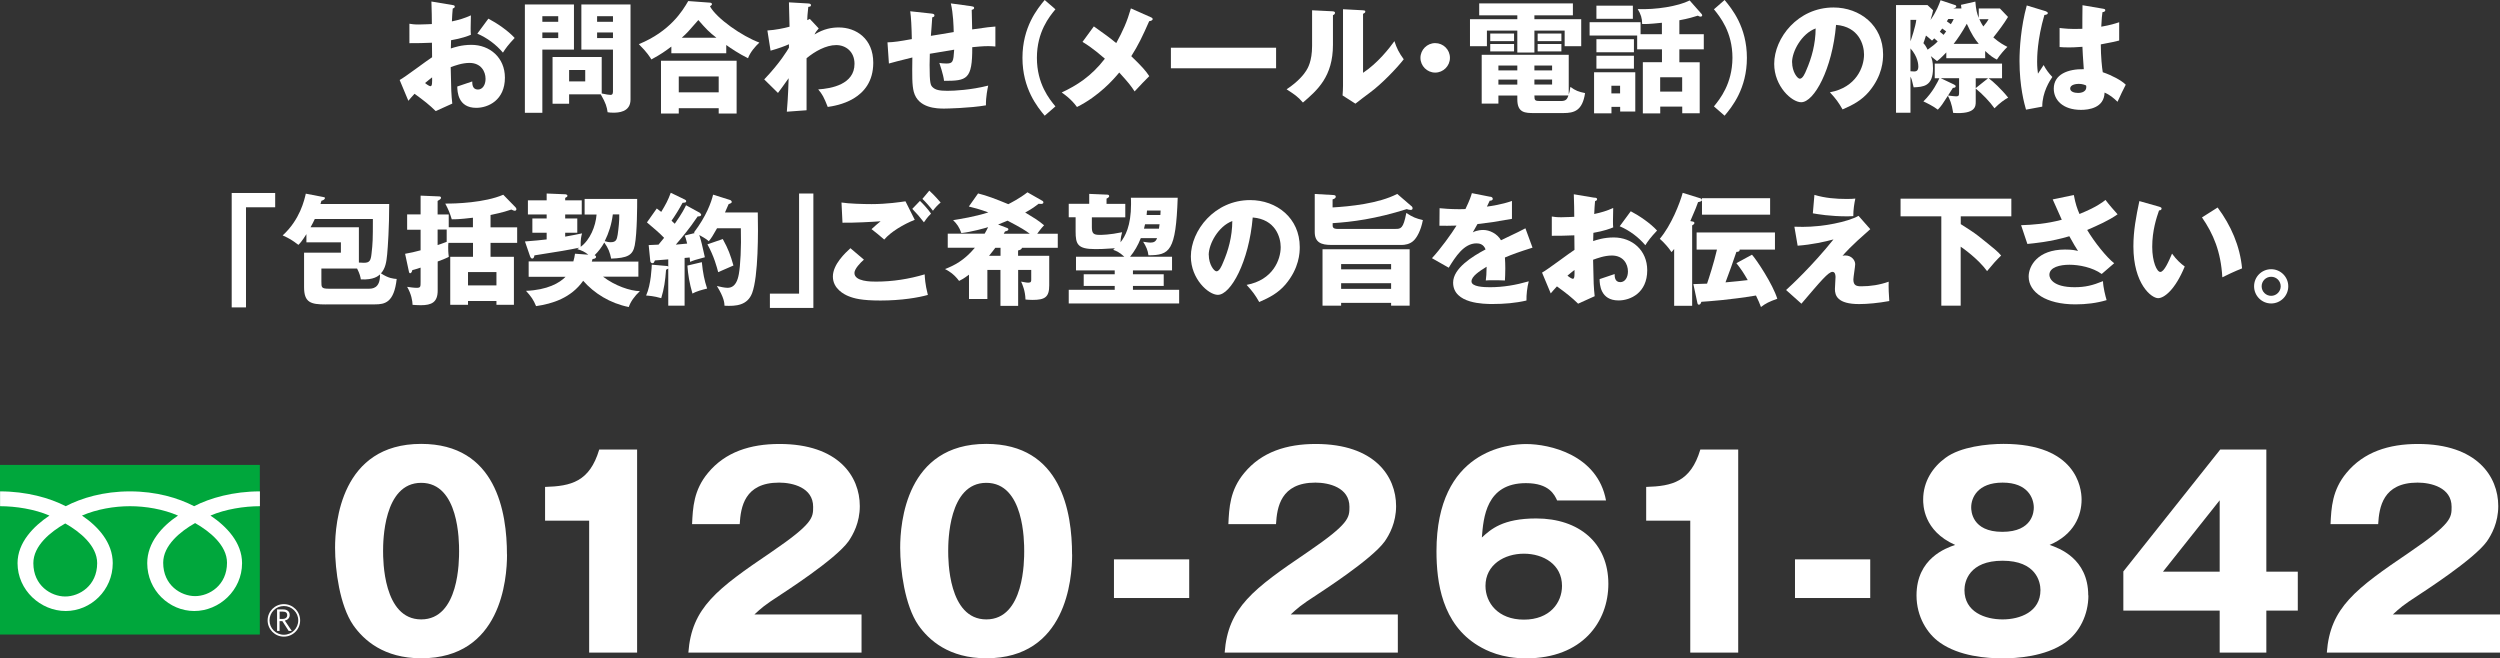
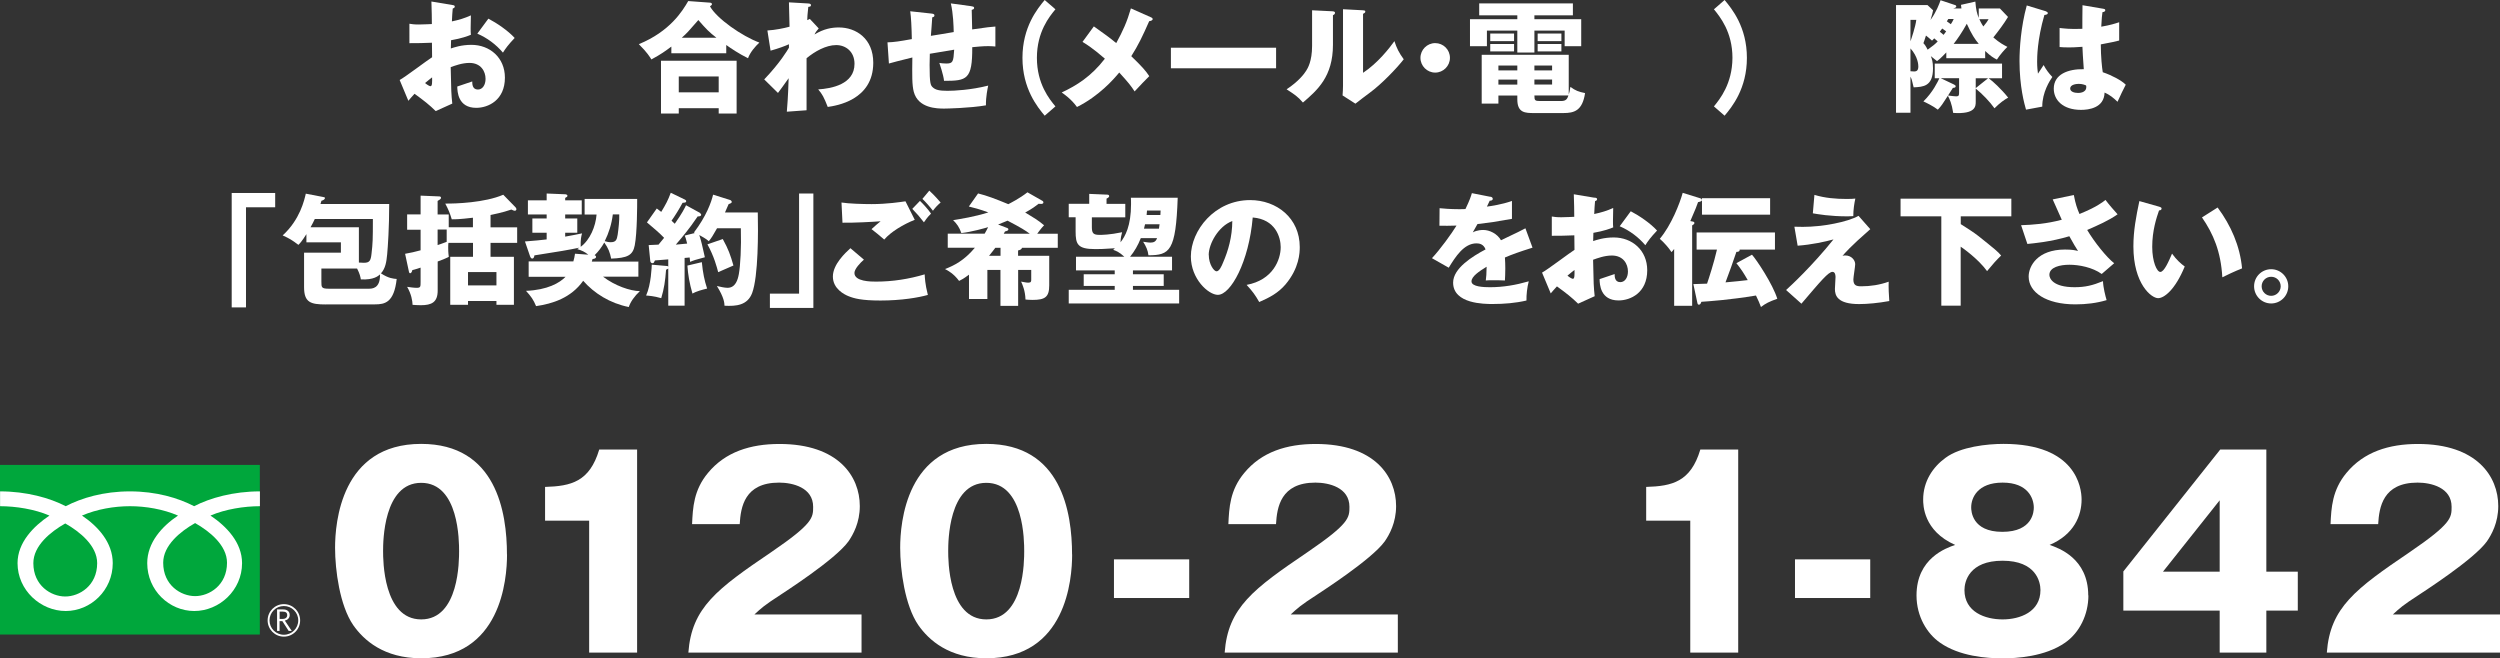
<svg xmlns="http://www.w3.org/2000/svg" id="b" width="116.63mm" height="30.71mm" viewBox="0 0 330.6 87.05">
  <rect x="0" y="0" width="330.6" height="87.05" fill="#333333" stroke="none" />
  <g id="c">
    <g>
      <g>
        <path d="M59.8,.66c.21,.03,.34,.06,.34,.21,0,.18-.18,.22-.27,.26-.05,.48-.08,1.04-.11,1.7,.91-.19,1.71-.43,2.51-.8-.02,.59-.03,1.33-.03,1.7,0,.43,0,.54,.03,.87-.38,.16-1.22,.48-2.62,.72,0,.18-.03,.94-.03,1.09,.42-.14,1.39-.48,2.72-.48,2.42,0,4.43,1.68,4.43,4.34,0,2.98-2.21,3.99-3.79,3.99-2.42,0-2.5-2.14-2.51-2.82,.34-.11,1.78-.59,1.98-.67,0,.32,0,1.07,.75,1.07,.61,0,1.01-.61,1.01-1.41,0-.99-.61-2.11-2.13-2.11-.98,0-1.95,.37-2.48,.56,.06,3.2,.08,3.57,.21,4.82l-2.19,.99c-.85-.83-1.52-1.36-2.8-2.29-.4,.43-.59,.66-.82,.93l-1.15-2.75c.74-.4,3.65-2.61,4.29-3.01,0-.56,0-.69-.02-1.92-.94,.05-2.06,.06-2.98,.06V3.14c.32,.05,.58,.1,1.26,.1,.62,0,1.52-.06,1.71-.06,0-1.2-.02-1.38-.06-2.98l2.75,.46Zm-3.59,10.32c.3,.26,.61,.42,.72,.42,.24,0,.22-.56,.21-1.17-.19,.16-.53,.4-.93,.75Zm8.36-8.52c1.12,.58,2.62,1.6,3.49,2.56-.85,.9-1.2,1.38-1.55,1.94-.91-1.07-2.06-1.94-3.39-2.51l1.46-1.98Z" fill="#fff" />
-         <path d="M75.9,.59V6.56h-4.18V14.92h-2.31V.59h6.48Zm-2.08,2.29v-.74h-2.1v.74h2.1Zm-2.1,1.41v.74h2.1v-.74h-2.1Zm3.54,9.43h-2.19V7.54h6.5v4.82c.61,.13,.94,.19,1.17,.19,.18,0,.32-.08,.32-.43V6.56h-4.18V.59h6.5V13.17c0,1.7-1.68,1.73-2.29,1.73-.34,0-.5-.02-.74-.06-.1-.7-.22-1.18-.91-2.37h-4.18v1.25Zm2.13-2.96v-1.5h-2.13v1.5h2.13Zm3.67-7.88v-.74h-2.1v.74h2.1Zm-2.1,1.41v.74h2.1v-.74h-2.1Z" fill="#fff" />
        <path d="M96.03,7.04h-7.25v-.88c-.82,.61-1.33,.99-2.64,1.7-.19-.3-.53-.9-1.66-2.02,4.11-1.68,5.78-4.39,6.53-5.7l2.88,.21c.08,0,.26,.05,.26,.19,0,.1-.06,.16-.26,.3,.9,1.62,4.23,3.94,6.53,4.79-.54,.5-1.22,1.28-1.5,2.07-1.18-.58-2.27-1.31-2.88-1.75v1.09Zm-6.27,7.27v.7h-2.35v-6.98h10v6.98h-2.37v-.7h-5.28Zm5.28-2.1v-2.1h-5.28v2.1h5.28Zm-.3-7.22c-.98-.75-1.38-1.18-2.39-2.34-1.38,1.58-1.44,1.66-2.19,2.34h4.58Z" fill="#fff" />
        <path d="M108.25,3.78c-.21,.22-.43,.53-.54,.78,1.26-.77,2.32-.93,3.22-.93,2.26,0,4.55,1.46,4.55,4.67,0,4.96-4.91,5.68-6.02,5.84-.51-1.3-.72-1.68-1.26-2.32,1.74-.11,4.8-.66,4.8-3.38,0-1.63-1.17-2.48-2.42-2.48-1.36,0-2.85,.85-3.92,1.74v6.88l-2.61,.19c.18-2,.22-3.94,.24-4.43-.46,.66-1.3,1.82-1.41,1.95l-1.82-1.79c2.11-2.21,3.06-3.84,3.27-4.19v-.46c-.45,.21-1.44,.58-2.43,.85l-.42-2.67c1.04-.06,2.21-.3,2.93-.5,0-.51-.08-2.75-.08-3.22l2.43,.14c.3,.02,.48,.03,.48,.24,0,.18-.14,.19-.35,.22-.11,.96-.13,1.36-.14,1.75,.1-.05,.14-.08,.34-.16l1.18,1.26Z" fill="#fff" />
        <path d="M128.45,.83c.22,.03,.37,.05,.37,.22s-.19,.22-.32,.26c0,.08,.05,2.35,.06,2.58,1.98-.29,2.51-.34,3.07-.38v2.64c-.26-.02-.53-.05-.93-.05-.75,0-1.49,.08-2.13,.14,.02,4.29-.7,4.45-3.73,4.45-.08-.82-.59-2.26-.62-2.37,.19,.03,.5,.08,.9,.08,.9,0,.96-.22,1.06-1.83-.51,.08-2.75,.46-3.22,.54-.02,.5-.03,.98-.03,1.46,0,2.54,.13,2.71,.43,2.99,.35,.32,.83,.45,1.94,.45,.91,0,3.1-.11,5.38-.69-.08,.38-.32,1.49-.3,2.61-2.1,.37-5.3,.43-5.52,.43-.93,0-3.43-.03-4.02-2.21-.24-.91-.22-2.18-.19-4.55-1.92,.48-2.48,.62-3.1,.8l-.19-2.8c.86-.02,1.62-.14,3.22-.43-.03-1.63-.1-2.91-.21-3.68l2.77,.3c.24,.03,.43,.05,.43,.26,0,.18-.18,.22-.29,.24-.03,.4-.14,2.1-.18,2.45,.48-.08,2.02-.32,3.02-.5-.02-.83-.06-2.4-.38-3.79l2.72,.37Z" fill="#fff" />
        <path d="M139.57,1.23c-.8,.96-2.45,2.98-2.45,6.42s1.65,5.46,2.45,6.42l-1.42,1.23c-.96-1.15-2.94-3.57-2.94-7.65s1.98-6.5,2.94-7.65l1.42,1.23Z" fill="#fff" />
        <path d="M152.22,2.29c.08,.03,.21,.13,.21,.22,0,.18-.22,.26-.46,.29-.88,1.99-1.44,3.17-2.37,4.63,1.47,1.42,1.89,1.91,2.38,2.64-.37,.34-1.3,1.34-1.94,2.02-.46-.72-.82-1.17-2.03-2.5-.74,.9-2.69,3.12-5.59,4.56-.74-1.04-1.74-1.73-2.02-1.92,1.98-.93,3.89-2.11,5.71-4.47-1.66-1.44-2.5-1.94-2.96-2.22l1.5-2.05c1.38,.98,2.11,1.5,2.96,2.21,.88-1.6,1.44-2.85,1.94-4.59l2.66,1.18Z" fill="#fff" />
        <path d="M168.75,6.31v2.72h-13.91v-2.72h13.91Z" fill="#fff" />
        <path d="M176.17,1.49c.18,.02,.37,.02,.37,.22,0,.19-.21,.27-.27,.3v3.91c0,4.21-2.05,5.99-3.97,7.64-.7-.82-1.17-1.1-2.16-1.75,1.58-1.04,2.34-2.05,2.59-2.46,.19-.3,.78-1.23,.78-3.28V1.36l2.66,.13Zm4.08-.13c.18,.02,.3,.02,.3,.18,0,.14-.16,.22-.3,.29v7.8c1.97-1.3,3.52-3.31,4.15-4.19,.29,.91,.59,1.52,1.23,2.4-.93,1.2-2.95,3.3-4.5,4.43-.64,.46-1.26,.96-1.89,1.44l-1.7-1.09c.03-.43,.06-.83,.06-1.28V1.22l2.64,.14Z" fill="#fff" />
        <path d="M191.74,7.65c0,1.07-.88,1.95-1.95,1.95s-1.95-.88-1.95-1.95,.88-1.95,1.95-1.95,1.95,.86,1.95,1.95Z" fill="#fff" />
        <path d="M202.91,2.54h6.19v3.57h-2.19v-2.06h-4v2.9h-2.26v-2.9h-4.02v2.06h-2.24V2.54h6.26v-.51h-5.04V.45h12.39v1.58h-5.09v.51Zm0,12.41c-1.2,0-2.26,0-2.26-1.81v-.51h-2.5v1.07h-2.21V7.25h11.51v5.25c.08-.21,.13-.45,.22-1.01,.69,.5,1.06,.64,1.94,.82-.35,2.34-1.44,2.64-2.87,2.64h-3.84Zm-2.69-10.52v1.01h-3.15v-1.01h3.15Zm0,1.39v.98h-3.15v-.98h3.15Zm.43,2.85h-2.5v.64h2.5v-.64Zm0,1.86h-2.5v.66h2.5v-.66Zm2.26-1.22h2.34v-.64h-2.34v.64Zm0,1.87h2.34v-.66h-2.34v.66Zm3.52,2.18c.67,0,.82-.27,.98-.74h-4.5c0,.67,.06,.74,.8,.74h2.72Zm.05-8.93v1.01h-3.14v-1.01h3.14Zm0,1.39v.98h-3.14v-.98h3.14Z" fill="#fff" />
-         <path d="M219.77,4.53v-1.52c-1.75,.18-2.13,.18-2.61,.16,0-.75-.18-1.3-.59-1.97,2.4,.1,5.35-.37,6.87-1.14l1.6,1.81s.06,.1,.06,.14c0,.13-.1,.19-.22,.19-.14,0-.27-.08-.35-.13-.5,.16-1.28,.4-2.45,.61v1.84h3.23v2h-3.23v1.71h2.69v6.75h-2.31v-.88h-2.91v.9h-2.3v-6.77h2.53v-1.71h-3.28v-1.82h-6.29v-1.76h6.74v1.58h2.83Zm-3.52,5.03v5.19h-2v-.62h-1.15v.86h-2.3v-5.43h5.46Zm-.32-8.8v1.73h-4.82V.75h4.82Zm.14,4.42v1.73h-4.96v-1.73h4.96Zm0,2.19v1.71h-4.96v-1.71h4.96Zm-2.98,3.97v1.01h1.15v-1.01h-1.15Zm6.45,.77h2.91v-1.89h-2.91v1.89Z" fill="#fff" />
        <path d="M228.06,0c.96,1.15,2.95,3.57,2.95,7.65s-1.98,6.5-2.95,7.65l-1.41-1.23c.78-.96,2.43-2.98,2.45-6.42,0-3.44-1.67-5.46-2.45-6.42l1.41-1.23Z" fill="#fff" />
-         <path d="M242,12.2c3.47-.64,4.5-3.33,4.5-4.99,0-1.3-.69-3.68-3.7-3.92-.5,5.86-2.91,10.23-4.61,10.23-1.25,0-3.57-2.11-3.57-5.07,0-3.44,3.14-7.46,7.84-7.46,3.5,0,6.56,2.38,6.56,6.21,0,.74-.06,2.79-1.89,4.95-.98,1.14-2.11,1.73-3.47,2.32-.53-.93-.88-1.41-1.67-2.26Zm-5.01-3.95c0,1.23,.69,2.16,1.02,2.16,.38,0,.69-.72,.86-1.14,.69-1.58,1.22-3.43,1.23-5.51-1.86,.69-3.12,3.04-3.12,4.48Z" fill="#fff" />
        <path d="M262.53,7.7h-5.15v-.77c-.74,.78-1.01,.99-1.23,1.15-.22-.19-.58-.46-.82-.66,.13,.32,.29,.75,.29,1.62,0,2.4-1.31,2.45-2.56,2.51-.22-.98-.26-1.09-.42-1.41v4.77h-1.91V.67h4.16l.74,.69c-.06,.32-.11,.54-.34,1.28,.79-1.1,1.15-2.1,1.33-2.61l1.92,.64c.11,.03,.16,.1,.16,.16,0,.19-.24,.24-.42,.29h1.1c-.02-.11-.05-.32-.06-.48l1.9-.43c.08,1.06,.22,1.6,.45,2.16V1.12h2.8l1.07,1.12c-.58,.96-1.25,1.84-1.94,2.71,.83,.72,1.36,.99,1.86,1.25-.34,.32-1.01,1.07-1.39,1.68-.46-.24-.78-.42-1.55-1.14v.96Zm-9.89-5.07v2.83c.11-.29,.67-1.95,.77-2.83h-.77Zm0,6.79c.14,0,.37,.03,.48,.03,.37,0,.56-.16,.56-.67,0-.22-.05-1.28-1.04-2.38v3.03Zm3.14-4.35c-.1,.11-.18,.21-.29,.3-.42-.37-.56-.48-.8-.67-.21,.64-.22,.72-.34,1.01,.18,.19,.3,.34,.56,.86,.78-.58,.93-.67,1.33-1.1-.11-.1-.29-.26-.46-.4Zm7.2,5.28c.51,.35,1.67,1.42,2.58,2.56-.45,.24-1.1,.69-1.81,1.41-.62-.88-1.6-1.89-2.48-2.61v1.75c0,.58,0,1.67-2.98,1.47-.19-1.25-.46-1.79-.7-2.27-.72,1.12-.85,1.33-1.33,1.84-.59-.46-1.57-.94-1.91-1.09,1.26-1.23,1.91-2.62,2.11-3.06h-.61v-1.94h8.9v1.94h-1.78Zm-5.63-6.21c-.14-.11-.32-.24-.51-.37-.16,.21-.22,.3-.32,.42,.14,.11,.27,.22,.5,.42,.22-.3,.27-.37,.34-.46Zm1.09,7.07c.1,.05,.18,.1,.18,.19,0,.18-.16,.21-.37,.22-.21,.35-.4,.64-.64,1.01,.45,.06,.91,.11,1.06,.11,.4,0,.4-.16,.4-.54v-1.86h-2.43l1.81,.86Zm-.8-8.69c-.08,.13-.11,.18-.19,.3,.18,.13,.46,.34,.53,.38,.18-.27,.24-.4,.38-.69h-.72Zm4.03,3.28c-.5-.59-.94-1.25-1.58-2.66-.61,1.12-1.31,2.13-1.74,2.66h3.33Zm1.23,4.55h-1.63v1.3l1.63-1.3Zm-1.15-7.81c.1,.21,.22,.51,.53,.96,.43-.51,.53-.69,.69-.96h-1.22Z" fill="#fff" />
        <path d="M270.59,1.52c.13,.05,.21,.11,.21,.22,0,.19-.3,.22-.45,.24-.96,3.3-.96,5.67-.96,6.16,0,.8,.06,1.17,.11,1.6,.21-.3,.54-.82,.75-1.14,.32,.61,.69,1.1,1.15,1.58-.32,.46-1.34,2.02-1.33,3.92l-2.15,.4c-.22-.77-.86-3.04-.86-6.45,0-1.63,.18-4.51,.96-7.33l2.56,.78Zm7.6-.35c.08,.02,.21,.03,.21,.18,0,.19-.22,.24-.37,.26-.05,.35-.11,.8-.16,1.92,1.25-.22,1.79-.4,2.37-.59v2.42c-.37,.1-1.1,.27-2.43,.51,0,1.58,.16,3.14,.26,3.68,1.23,.42,2.45,1.07,3.04,1.65-.26,.46-.74,1.5-1.09,2.26-.51-.5-1.04-.93-1.71-1.22-.06,2.05-2.11,2.29-3.12,2.29-2.4,0-3.6-1.31-3.6-2.8,0-1.91,1.89-2.62,3.97-2.58-.13-1.83-.14-2.03-.18-2.96-.91,.08-1.57,.08-1.84,.08-.51,0-.85-.02-1.18-.05V3.7c.58,.06,1.39,.18,3.01,.11,0-.67,0-2.08,.02-3.12l2.82,.48Zm-3.31,9.92c-.35,0-1.12,.11-1.12,.61,0,.42,.53,.59,1.04,.59,.13,0,1.09,0,1.09-.78,0-.08,0-.14-.03-.21-.19-.08-.48-.21-.98-.21Z" fill="#fff" />
        <path d="M30.64,25.52h5.75v1.89h-3.86v13.24h-1.89v-15.13Z" fill="#fff" />
        <path d="M43.08,40.26c-2,0-2.87-.26-2.87-2.29v-4.56h4.87v-1.36h-4.56v-1.09c-.59,.94-.86,1.23-1.06,1.42-.85-.64-1.14-.82-2.08-1.25,2.29-2.08,2.87-4.69,3.06-5.52l2.24,.43c.19,.03,.29,.05,.29,.14,0,.22-.29,.32-.46,.37-.06,.24-.08,.29-.13,.43h9.09c0,3.11-.18,5.71-.27,6.66-.1,1.01-.22,1.84-.82,2.51,1.02,.67,1.63,.7,2.08,.74-.35,3.14-1.57,3.36-2.88,3.36h-6.5Zm4.37-5.54c.16,.02,.51,.03,.67,.03,.75,0,.91-.27,1.01-1.2,.16-1.36,.18-1.89,.18-4.59h-7.68c-.18,.38-.29,.61-.56,1.09h6.39v4.67Zm1.3,3.46c.43,0,1.55,0,1.5-1.89-.24,.21-.82,.74-2.53,.66-.06-.34-.14-.75-.5-1.44h-4.72v1.73c0,.77,0,.94,1.01,.94h5.23Z" fill="#fff" />
        <path d="M59.34,28.32v1.73h3.2v-1.26c-1.86,.22-2.32,.21-2.8,.21-.26-.86-.45-1.3-.86-2.08,1.33,.02,5.23-.11,7.67-1.17l1.63,1.67c.06,.08,.11,.14,.11,.24,0,.13-.1,.21-.21,.21-.13,0-.32-.1-.46-.16-.42,.14-1.06,.37-2.75,.72v1.63h3.52v2.06h-3.52v1.84h3.09v6.35h-2.31v-.51h-3.76v.51h-2.35v-6.35h3.01v-1.84h-3.25c-.02,.18-.03,.3-.03,.62,0,.19,0,.67,.08,1.22-.48,.26-1.01,.45-1.47,.62v3.84c0,1.54-.78,1.94-2.23,1.94-.43,0-.8-.03-1.09-.05-.02-.54-.16-1.41-.72-2.38,.37,.05,.88,.13,1.25,.13,.53,0,.53-.14,.53-.78v-1.89c-.43,.14-.75,.24-1.09,.32-.02,.1-.1,.42-.29,.42-.1,0-.14-.08-.16-.19l-.51-2.38c.75-.13,1.31-.26,2.05-.46v-2.72h-1.78v-2.03h1.78v-2.48l2.4,.1c.16,0,.3,.03,.3,.18s-.11,.22-.45,.42v1.79h1.47Zm-1.47,2.03v2.06c.29-.11,.59-.19,1.2-.43v-1.63h-1.2Zm7.78,7.39v-1.76h-3.76v1.76h3.76Z" fill="#fff" />
        <path d="M84.42,34.56v2.03h-4.67c1.57,1.2,3.59,1.89,4.87,1.91-.7,.64-1.25,1.42-1.47,2.1-2.51-.5-4.59-1.83-6.03-3.47-1.6,2.27-4.07,3.04-6.23,3.35-.35-.85-.66-1.28-1.33-2.02,2.83-.11,4.47-1.06,5.23-1.86h-4.88v-2.03h5.91c.11-.35,.16-.64,.22-1.02l1.76,.13c-.48-.38-.85-.56-1.47-.74,.18-.11,.21-.14,.29-.19-1.39,.29-2.75,.53-5.95,1.02-.02,.13-.06,.42-.29,.42-.18,0-.27-.24-.32-.4l-.64-1.86c1.39-.1,2.02-.18,2.87-.27v-.88h-1.89v-1.89h1.89v-.53h-2.48v-1.87h2.48v-.9l2.45,.1c.1,0,.3,.06,.3,.19s-.1,.19-.3,.29v.32h2.19v1.87h-2.19v.53h1.6v1.89h-1.6v.51c1.2-.22,1.33-.24,2.23-.43-.11,.38-.21,.83-.18,1.78,1.25-.93,1.98-2.72,2.1-4.27h-1.58v-2.06h6.95c0,.83,0,4.48-.32,6.13-.26,1.36-1.01,1.67-3.12,1.76-.16-.8-.37-1.38-.91-2.13-.32,.58-.78,1.2-1.28,1.68,.08,.03,.19,.08,.19,.21,0,.24-.29,.27-.46,.29-.03,.11-.05,.21-.1,.34h6.19Zm-3.38-6.21c-.16,1.3-.53,2.45-1.07,3.54,.27,.08,.51,.14,.78,.14,.72,0,.82-.34,.93-.99,.11-.74,.24-1.92,.21-2.69h-.85Z" fill="#fff" />
        <path d="M92.54,28.16c.1,.05,.18,.14,.18,.24,0,.21-.3,.22-.46,.22-.14,.18-.74,1.04-.86,1.22-.18,.24-.93,1.25-2.03,2.51,.21-.02,1.36-.13,1.5-.14-.14-.59-.22-.82-.32-1.06l1.34-.34s-.08-.05-.13-.06c1.65-2.16,2.31-4.03,2.54-5.01l2.26,.71c.1,.03,.21,.16,.21,.26,0,.14-.27,.24-.42,.29-.13,.27-.19,.43-.48,1.1h4.34c.06,2.5,.08,8.45-.75,10.66-.62,1.62-2.11,1.75-3.65,1.67-.02-.38-.05-1.07-1.01-2.61,.42,.1,1.01,.24,1.41,.24,1.07,0,1.36-1.1,1.49-1.79,.21-1.15,.34-3.55,.27-6.08h-3.15c-.54,.96-.75,1.3-1.09,1.71-.35-.34-1.01-.67-1.26-.82,.26,.75,.42,1.52,.74,2.94-1.23,.32-1.54,.43-1.95,.61-.05-.4-.05-.45-.06-.58l-.67,.06v6.31h-2.16v-4.91c-.08,.06-.16,.11-.29,.16-.11,1.47-.26,2.5-.64,3.76-.99-.29-1.66-.32-2-.35,.67-1.46,.74-3.86,.75-4.08l2.05,.18s.1,.03,.13,.08v-.96c-.42,.03-1.42,.1-1.76,.14-.03,.06-.08,.18-.14,.27-.05,.08-.13,.1-.19,.1-.14,0-.27-.11-.29-.3l-.21-2.1c.4-.02,.83-.03,1.3-.06,.3-.35,.64-.77,.74-.9-.3-.3-.61-.62-.94-.9-1.01-.86-1.14-.96-1.33-1.14l1.3-1.84c.35,.26,.45,.34,.59,.45,.61-1.01,.9-1.54,1.26-2.53l1.86,.9c.11,.05,.18,.11,.18,.22,0,.16-.1,.18-.48,.21-.46,.85-.94,1.63-1.46,2.37,.26,.24,.3,.29,.43,.4,1.01-1.44,1.28-2.02,1.49-2.45l1.86,1.02Zm.27,6.51c.14,1.44,.35,2.43,.7,3.49-.61,.14-1.47,.38-1.94,.66-.4-1.39-.58-2.47-.67-3.7l1.9-.45Zm2.77-3.06c.75,1.36,1.01,2.11,1.41,3.5-.67,.29-1.94,.85-2.02,.88-.16-.62-.53-2.07-1.42-3.68l2.03-.7Z" fill="#fff" />
        <path d="M107.56,40.72h-5.75v-1.89h3.86v-13.24h1.89v15.13Z" fill="#fff" />
        <path d="M114.24,34.34c-.45,.38-1.25,1.22-1.25,1.75,0,1.15,2.19,1.15,2.87,1.15,2.18,0,4.34-.34,6.42-.96,.02,.4,.05,1.28,.42,2.72-1.23,.35-3.49,.74-6.26,.74-2.5,0-3.49-.27-4.27-.59-.51-.21-2.03-.96-2.03-2.58s1.67-3.15,2.32-3.75l1.79,1.52Zm6.72-5.27c-1.49,.59-3.15,1.58-4.03,2.61-.58-.5-1.18-1.01-1.68-1.38,.59-.54,.74-.66,1.2-1.04-.99,.08-3.68,.22-5.04,.19l-.13-2.67c.96,.16,2.93,.21,3.99,.21,2.02,0,3.78-.27,4.47-.37l1.23,2.45Zm.7-2.5c.43,.4,1.1,1.15,1.46,1.68-.24,.24-.45,.43-.94,1.15-.67-.86-.77-.96-1.54-1.78l1.02-1.06Zm1.23-1.36c.24,.22,.7,.64,1.5,1.57-.42,.35-.77,.74-1.02,1.09-.34-.46-1.02-1.23-1.39-1.57l.91-1.09Z" fill="#fff" />
        <path d="M134.65,33.83h4.1v3.91c0,1.55-.56,1.92-2.21,1.92-.38,0-.69-.03-.93-.05-.03-1.15-.4-1.99-.58-2.37,.37,.06,.7,.14,.94,.14,.38,0,.4-.16,.4-.4v-1.28h-1.73v4.75h-2.34v-4.75h-1.73v3.84h-2.43v-3.22c-.72,.54-.98,.67-1.31,.83-.72-.98-1.5-1.38-1.86-1.57,1.15-.45,2.5-1.09,3.95-2.82h-3.59v-1.86h4.88c.18-.3,.3-.54,.46-.86-.45,.13-2.21,.64-3.54,.78-.29-.82-.61-1.23-1.09-1.71,1.1-.18,2.72-.42,4.66-1.02-1.22-.45-1.94-.62-2.58-.78l1.22-1.73c1.17,.29,2.23,.69,4,1.42,.3-.16,1.47-.74,2.53-1.57l2,1.14c.08,.05,.11,.11,.11,.21,0,.26-.53,.18-.62,.16-.42,.32-.8,.62-1.79,1.17,1.1,.66,1.76,1.04,2.5,1.68-.37,.37-.77,.93-.91,1.12h2.72v1.86h-4.74c-.03,.22-.3,.3-.51,.35v.7Zm-2.34-1.06h-.69c-.21,.27-.43,.58-.83,1.06h1.52v-1.06Zm.43-1.86h3.44c-.58-.43-1.07-.75-2.94-1.73-.27,.11-.61,.26-1.25,.51l1.25,.48c.06,.03,.11,.1,.11,.14,0,.16-.13,.22-.45,.3l-.16,.29Z" fill="#fff" />
        <path d="M155.74,26.14c-.24,7.11-1.06,7.6-3.87,7.62-.08-.67-.3-1.15-.7-1.79,.7,.1,.78,.11,.96,.11,.45,0,.72-.13,.88-.59h-2.15c-.35,.91-.86,1.79-1.42,2.46h5.55v1.81h-5.17v.51h4.07v1.54h-4.07v.51h6.11v1.81h-14.6v-1.81h6.08v-.51h-4.1v-1.54h4.1v-.51h-5.12v-1.81h6.39c-.69-.64-1.09-.78-1.47-.91,.14-.13,.18-.16,.22-.21-1.78,.11-1.87,.11-2.61,.11-2.34,0-2.58-.66-2.58-2.34v-1.87h-.91v-1.78h2.71v-1.31l2.38,.1c.13,0,.26,.05,.26,.19,0,.13-.1,.21-.35,.34v.69h2.48v1.78h-4.42v1.3c0,.82,.21,1.02,1.02,1.02,.27,0,1.31,0,2.98-.35-.1,.35-.19,.72-.21,1.33,.61-.77,1.39-2.16,1.39-5.04,0-.35,0-.59-.02-.85h6.18Zm-2.48,4.1c.03-.18,.05-.27,.08-.58h-1.92c-.05,.19-.08,.34-.14,.58h1.98Zm-1.58-2.4c-.02,.19-.03,.32-.05,.59h1.82c0-.08,.03-.5,.03-.59h-1.81Z" fill="#fff" />
        <path d="M164.86,37.67c3.47-.64,4.5-3.33,4.5-4.99,0-1.3-.69-3.68-3.7-3.92-.5,5.86-2.91,10.23-4.61,10.23-1.25,0-3.57-2.11-3.57-5.07,0-3.44,3.14-7.46,7.84-7.46,3.51,0,6.56,2.38,6.56,6.21,0,.74-.06,2.79-1.89,4.95-.98,1.14-2.11,1.73-3.47,2.32-.53-.93-.88-1.41-1.66-2.26Zm-5.01-3.95c0,1.23,.69,2.16,1.02,2.16,.38,0,.69-.72,.86-1.14,.69-1.58,1.22-3.43,1.23-5.51-1.86,.69-3.12,3.04-3.12,4.48Z" fill="#fff" />
-         <path d="M186.67,27.26c.06,.06,.13,.16,.13,.29,0,.18-.14,.21-.26,.21-.19,0-.38-.06-.51-.11-4.15,1.31-7.27,1.7-9.8,1.86v.34c0,.4,.42,.42,.61,.42h7.67c.72,0,1.06,0,1.46-2.11,.86,.56,1.25,.72,2.19,.94-.27,1.44-.82,2.32-1.17,2.67-.53,.56-1.31,.62-1.6,.62h-9.35c-1.31,0-2.18-.32-2.18-1.71v-5.03l2.46,.14c.24,.02,.32,.08,.32,.21,0,.22-.21,.3-.42,.37v1.06c2.24-.13,6.08-.5,8.55-1.79l1.89,1.63Zm-9.32,12.79v.37h-2.46v-7.46h11.52v7.46h-2.45v-.37h-6.61Zm6.61-4.43v-.7h-6.61v.7h6.61Zm0,2.58v-.75h-6.61v.75h6.61Z" fill="#fff" />
        <path d="M197.08,26.01c.1,.02,.32,.06,.32,.29s-.29,.24-.4,.24l-.37,.78c.46-.06,1.99-.27,3.31-.75v2.37c-2.38,.42-2.67,.46-4.56,.69-.19,.34-.22,.4-.62,1.1,.58-.32,1.26-.32,1.39-.32,.82,0,1.84,.48,2.34,1.36,2.37-1.14,2.64-1.25,3.23-1.58l.94,2.56c-1.78,.56-2.71,.9-3.65,1.3,.03,.46,.05,.96,.05,1.44,0,.72-.03,1.17-.05,1.6-.51-.03-1.09-.03-1.6-.03s-.61,0-.93,.03c.06-.51,.1-.83,.11-1.82-.99,.61-2,1.28-2,1.94,0,.72,1.63,.77,2.45,.77,1.76,0,3.42-.29,5.12-.78-.21,.8-.32,1.78-.3,2.54-1.46,.34-2.96,.46-4.47,.46-1.07,0-5.23,0-5.23-2.83,0-1.89,2.55-3.47,4.29-4.39-.26-.7-.82-.8-1.2-.8-1.67,0-2.79,1.79-3.67,3.22l-2.22-1.26c1.06-1.12,2.66-3.33,3.25-4.31-.86,.03-1.57,.03-2.26,.02l.02-2.32c.5,.05,1.42,.13,2.51,.13,.46,0,.66,0,.91-.02,.59-1.23,.72-1.67,.85-2.1l2.43,.48Z" fill="#fff" />
        <path d="M210.86,26.13c.21,.03,.34,.06,.34,.21,0,.18-.18,.22-.27,.26-.05,.48-.08,1.04-.11,1.7,.91-.19,1.71-.43,2.51-.8-.02,.59-.03,1.33-.03,1.7,0,.43,0,.54,.03,.87-.38,.16-1.22,.48-2.62,.72,0,.18-.03,.94-.03,1.09,.42-.14,1.39-.48,2.72-.48,2.42,0,4.43,1.68,4.43,4.34,0,2.98-2.21,3.99-3.79,3.99-2.42,0-2.5-2.14-2.51-2.82,.34-.11,1.78-.59,1.99-.67,0,.32,0,1.07,.75,1.07,.61,0,1.01-.61,1.01-1.41,0-.99-.61-2.11-2.13-2.11-.98,0-1.95,.37-2.48,.56,.06,3.2,.08,3.57,.21,4.82l-2.19,.99c-.85-.83-1.52-1.36-2.8-2.29-.4,.43-.59,.66-.82,.93l-1.15-2.75c.74-.4,3.65-2.61,4.29-3.01,0-.56,0-.69-.02-1.92-.94,.05-2.07,.06-2.98,.06v-2.55c.32,.05,.58,.1,1.26,.1,.62,0,1.52-.06,1.71-.06,0-1.2-.02-1.38-.06-2.98l2.75,.46Zm-3.58,10.32c.3,.26,.61,.42,.72,.42,.24,0,.22-.56,.21-1.17-.19,.16-.53,.4-.93,.75Zm8.36-8.52c1.12,.58,2.62,1.6,3.49,2.56-.85,.9-1.2,1.38-1.55,1.94-.91-1.07-2.06-1.94-3.39-2.51l1.46-1.98Z" fill="#fff" />
        <path d="M223.77,29.28c.16,.03,.3,.06,.3,.21s-.18,.24-.3,.32v10.63h-2.38v-7.52c-.18,.24-.24,.3-.35,.42-.34-.54-1.02-1.31-1.55-1.76,1.52-1.79,2.66-4.72,3.03-6.08l2.32,.72c.11,.03,.22,.1,.22,.24,0,.16-.26,.22-.51,.27-.21,.61-.29,.8-1.02,2.5l.26,.06Zm.16,8.29c.67-.02,.83-.02,1.81-.06,.21-.61,.91-2.74,1.31-4.5h-2.69v-2.27h10.36v2.27h-4.67c.03,.26-.22,.3-.43,.3-.32,.99-1.09,3.12-1.44,4.03,1.06-.08,2.4-.24,2.94-.3-.53-.93-.88-1.46-1.5-2.24l2.06-1.12c.59,.64,2.77,3.92,3.35,5.83-1.07,.37-1.55,.62-2.16,1.09-.16-.43-.35-.9-.66-1.52-3.51,.58-6.11,.75-7.22,.83-.08,.21-.14,.38-.32,.38-.16,0-.18-.08-.24-.38l-.5-2.34Zm10.15-11.36v2.18h-9.01v-2.18h9.01Z" fill="#fff" />
        <path d="M247.33,30.3c-2.72,2.38-3.36,3.17-3.68,3.54,.14-.05,.19-.06,.37-.06,.83,0,1.31,.64,1.31,1.15,0,.32-.24,1.73-.24,2.02,0,.8,.4,.91,1.04,.91,1.23,0,2.46-.19,3.63-.61-.03,.61,.02,1.95,.08,2.56-1.47,.27-2.91,.4-3.99,.4-2.86,0-3.2-1.12-3.2-1.99,0-.26,.08-1.34,.08-1.57,0-.13,0-.7-.4-.7-.54,0-1.52,1.17-4.11,4.21l-2.03-1.81c.61-.54,3.49-3.22,6.27-6.69-1.1,.3-2.9,.7-4.74,.83l-.43-2.51c.53,.02,.79,.02,1.12,.02,2.62,0,5.92-.64,7.36-1.46l1.55,1.76Zm-7.39-4.53c1.38,.42,2.83,.54,4.27,.54,.58,0,.86-.02,1.14-.05-.14,.62-.27,1.47-.27,2.32-.19,.02-.42,.03-.74,.03-2.4,0-3.95-.29-4.61-.4l.21-2.45Z" fill="#fff" />
        <path d="M259.28,29.63c.79,.5,1.83,1.17,2.29,1.54,2.34,1.87,2.58,2.06,3.06,2.62-.75,.74-.85,.85-1.86,2.06-1.18-1.62-3.2-3.04-3.49-3.23v7.8h-2.56v-11.81h-5.39v-2.34h14.65v2.34h-6.69v1.02Z" fill="#fff" />
        <path d="M274.25,25.82c.22,1.17,.43,1.75,.74,2.48,2.23-.91,3.01-1.52,3.44-1.86,.5,.67,1.17,1.42,1.6,1.9-1.17,.83-2.62,1.46-4.02,2.07,.93,1.58,2.59,3.65,3.57,4.4l-1.65,1.42c-1.22-.88-3.01-1.22-4.26-1.22s-2.66,.32-2.66,1.34c0,.42,.42,1.63,3.33,1.63,1.42,0,2.38-.24,3.76-.8,.02,.8,.32,1.99,.48,2.51-1.34,.4-2.74,.56-4.13,.56-3.89,0-6.18-1.6-6.18-3.68,0-1.38,1.17-3.57,4.8-3.57,.98,0,1.36,.1,1.73,.19-.3-.46-.56-.88-1.15-1.95-2.45,.74-4.75,.94-5.55,1.02l-.83-2.48c1.55-.05,3.36-.18,5.38-.72-.19-.42-1.02-2.3-1.2-2.69l2.8-.58Z" fill="#fff" />
        <path d="M285.53,27.33c.14,.05,.32,.1,.32,.24,0,.21-.19,.24-.34,.26-.34,.98-.9,2.66-.9,4.82,0,1.95,.61,3.31,1.07,3.31,.51,0,1.12-1.41,1.55-2.42,.59,.82,1.2,1.36,1.68,1.7-1.28,3.11-2.74,4.19-3.52,4.19-.9,0-3.27-1.9-3.27-6.85,0-2.05,.35-3.92,.79-5.99l2.61,.74Zm7.73,.11c1.76,2.37,2.96,5.09,3.23,8.05-.94,.37-2.08,.91-2.61,1.18-.19-3.39-1.18-5.73-2.69-7.92l2.07-1.31Z" fill="#fff" />
        <path d="M302.6,37.86c0,1.26-1.02,2.27-2.26,2.27s-2.26-1.01-2.26-2.27,1.01-2.26,2.26-2.26,2.26,1.02,2.26,2.26Zm-3.52,0c0,.7,.56,1.26,1.26,1.26s1.26-.58,1.26-1.26-.54-1.26-1.26-1.26-1.26,.58-1.26,1.26Z" fill="#fff" />
      </g>
      <g>
        <g>
          <path d="M67.05,73.32c0,3.27-.78,13.73-11.35,13.73-4.94,0-7.6-2.39-9-4.4-1.77-2.59-2.39-7.26-2.39-10.22,0-3.27,.78-13.73,11.38-13.73,9.95,0,11.35,9.06,11.35,14.62Zm-16.39-.44c0,1.12,0,9.03,5.04,9.03s5.01-7.87,5.01-9.03c0-1.26,0-9.03-5.01-9.03s-5.04,7.8-5.04,9.03Z" fill="#fff" />
          <path d="M77.91,86.3v-17.45h-5.83v-4.46c3.44-.1,5.89-.68,7.16-4.94h5.01v26.85h-6.34Z" fill="#fff" />
          <path d="M113.93,86.3h-22.9c.44-5.96,3.78-8.42,11.01-13.32,5.49-3.75,5.49-4.53,5.49-5.96,0-2.56-2.73-3.2-4.5-3.2-4.6,0-5.08,3.27-5.21,5.49h-6.3c.1-2.15,.2-4.5,2.11-6.78,2.28-2.76,5.59-3.82,9.44-3.82,7.8,0,10.63,4.29,10.63,8.21,0,2.21-.89,3.78-1.5,4.67-1.74,2.42-8.62,6.81-8.96,7.05-2.21,1.43-2.56,1.77-3.48,2.62h14.17v5.04Z" fill="#fff" />
          <path d="M141.78,73.32c0,3.27-.78,13.73-11.35,13.73-4.94,0-7.6-2.39-9-4.4-1.77-2.59-2.39-7.26-2.39-10.22,0-3.27,.78-13.73,11.38-13.73,9.95,0,11.35,9.06,11.35,14.62Zm-16.39-.44c0,1.12,0,9.03,5.04,9.03s5.01-7.87,5.01-9.03c0-1.26,0-9.03-5.01-9.03s-5.04,7.8-5.04,9.03Z" fill="#fff" />
          <path d="M157.26,79.08h-9.95v-5.11h9.95v5.11Z" fill="#fff" />
          <path d="M184.85,86.3h-22.9c.44-5.96,3.78-8.42,11.01-13.32,5.49-3.75,5.49-4.53,5.49-5.96,0-2.56-2.73-3.2-4.5-3.2-4.6,0-5.08,3.27-5.21,5.49h-6.3c.1-2.15,.2-4.5,2.11-6.78,2.28-2.76,5.59-3.82,9.44-3.82,7.8,0,10.63,4.29,10.63,8.21,0,2.21-.89,3.78-1.5,4.67-1.74,2.42-8.62,6.81-8.96,7.05-2.21,1.43-2.56,1.77-3.48,2.62h14.17v5.04Z" fill="#fff" />
-           <path d="M205.91,66.17c-.34-.72-1.02-2.28-4.12-2.28-5.28,0-5.62,4.57-5.83,7.19,1.19-1.09,2.76-2.52,7.19-2.52,5.69,0,9.54,3.27,9.54,8.65,0,5.01-3.44,9.85-10.87,9.85-3.2,0-5.21-.99-6.34-1.67-4.8-2.9-5.52-8.42-5.52-12.5,0-13.36,9.51-14.17,11.86-14.17,3.07,0,9.44,1.4,10.56,7.46h-6.47Zm.65,11.31c0-2.83-2.45-4.26-5.04-4.26s-5.08,1.46-5.08,4.26c0,2.21,1.64,4.46,5.08,4.46s5.04-2.25,5.04-4.46Z" fill="#fff" />
          <path d="M223.52,86.3v-17.45h-5.83v-4.46c3.44-.1,5.89-.68,7.16-4.94h5.01v26.85h-6.34Z" fill="#fff" />
          <path d="M247.32,79.08h-9.95v-5.11h9.95v5.11Z" fill="#fff" />
          <path d="M276.17,78.74c0,2.52-1.16,4.91-3.07,6.24-2.66,1.87-6.47,2.08-8.28,2.08-2.11,0-5.72-.27-8.28-2.08-1.67-1.16-3.1-3.41-3.1-6.24,0-4.91,3.92-6.27,5.11-6.68-4.23-1.87-4.23-5.32-4.23-6,0-2.38,1.26-4.29,2.96-5.52,1.98-1.47,5.52-1.84,7.67-1.84,9.57,0,10.32,5.76,10.32,7.36,0,2.11-.99,4.63-4.23,6,1.19,.41,5.11,1.77,5.11,6.68Zm-16.39-.71c0,2.9,2.73,3.88,5.04,3.88s5.01-.99,5.01-3.88c0-1.09-.58-3.88-5.01-3.88s-5.04,2.76-5.04,3.88Zm.89-10.94c0,.44,.07,3.24,4.12,3.24s4.16-2.73,4.16-3.2c0-1.23-.78-3.31-4.12-3.31s-4.16,2.04-4.16,3.27Z" fill="#fff" />
          <path d="M293.6,59.45h6.1v16.15h4.16v5.15h-4.16v5.55h-6.17v-5.55h-12.74v-5.18l12.81-16.12Zm-.07,16.15v-9.44l-7.5,9.44h7.5Z" fill="#fff" />
          <path d="M330.6,86.3h-22.9c.44-5.96,3.78-8.42,11.01-13.32,5.49-3.75,5.49-4.53,5.49-5.96,0-2.56-2.73-3.2-4.5-3.2-4.6,0-5.08,3.27-5.21,5.49h-6.3c.1-2.15,.21-4.5,2.11-6.78,2.28-2.76,5.59-3.82,9.44-3.82,7.8,0,10.63,4.29,10.63,8.21,0,2.21-.89,3.78-1.5,4.67-1.74,2.42-8.62,6.81-8.96,7.05-2.21,1.43-2.56,1.77-3.48,2.62h14.17v5.04Z" fill="#fff" />
        </g>
        <g>
          <g>
            <rect y="61.48" width="34.36" height="22.43" fill="#00a73c" />
            <path d="M35.39,82.04c0,1.18,.96,2.15,2.15,2.15s2.15-.96,2.15-2.15-.96-2.15-2.15-2.15-2.15,.96-2.15,2.15m.25,0c0-1.05,.85-1.9,1.9-1.9s1.9,.85,1.9,1.9-.85,1.9-1.9,1.9-1.9-.85-1.9-1.9Z" fill="#fff" />
            <path d="M38.58,83.43h-.41l-.83-1.29h-.37v1.29h-.33v-2.84h.8c.27,0,.48,.06,.64,.2,.16,.13,.23,.31,.23,.55,0,.17-.06,.33-.17,.46-.11,.13-.27,.22-.47,.27l.91,1.36m-1.61-1.58h.42c.17,0,.32-.05,.43-.14,.11-.1,.16-.21,.16-.36,0-.32-.19-.47-.58-.47h-.42v.97Z" fill="#fff" />
          </g>
          <path d="M8.63,78.88c-1.88,0-4.22-1.44-4.22-4.41,0-2.31,2.28-4.15,4.22-5.25,1.94,1.1,4.22,2.95,4.22,5.25,0,2.97-2.34,4.41-4.22,4.41m12.95-4.46c0-2.31,2.28-4.15,4.22-5.25,1.94,1.1,4.22,2.95,4.22,5.25,0,2.97-2.34,4.41-4.22,4.41s-4.22-1.44-4.22-4.41m12.78-9.44c-3.49,0-6.59,.87-8.69,1.96-2.1-1.09-5-1.96-8.49-1.96s-6.39,.87-8.49,1.96c-2.1-1.09-5.19-1.96-8.68-1.96v1.96c2.06,0,4.57,.39,6.53,1.24-2.12,1.42-4.22,3.57-4.22,6.29,0,3.59,3.06,6.33,6.37,6.33s6.22-2.74,6.22-6.33c0-2.72-1.95-4.87-4.07-6.29,1.97-.85,4.28-1.24,6.35-1.24s4.38,.39,6.35,1.24c-2.12,1.42-4.07,3.57-4.07,6.29,0,3.59,2.91,6.33,6.22,6.33s6.32-2.74,6.32-6.33c0-2.72-2.05-4.87-4.18-6.29,1.97-.85,4.48-1.24,6.54-1.24v-1.96Z" fill="#fff" />
        </g>
      </g>
    </g>
  </g>
</svg>